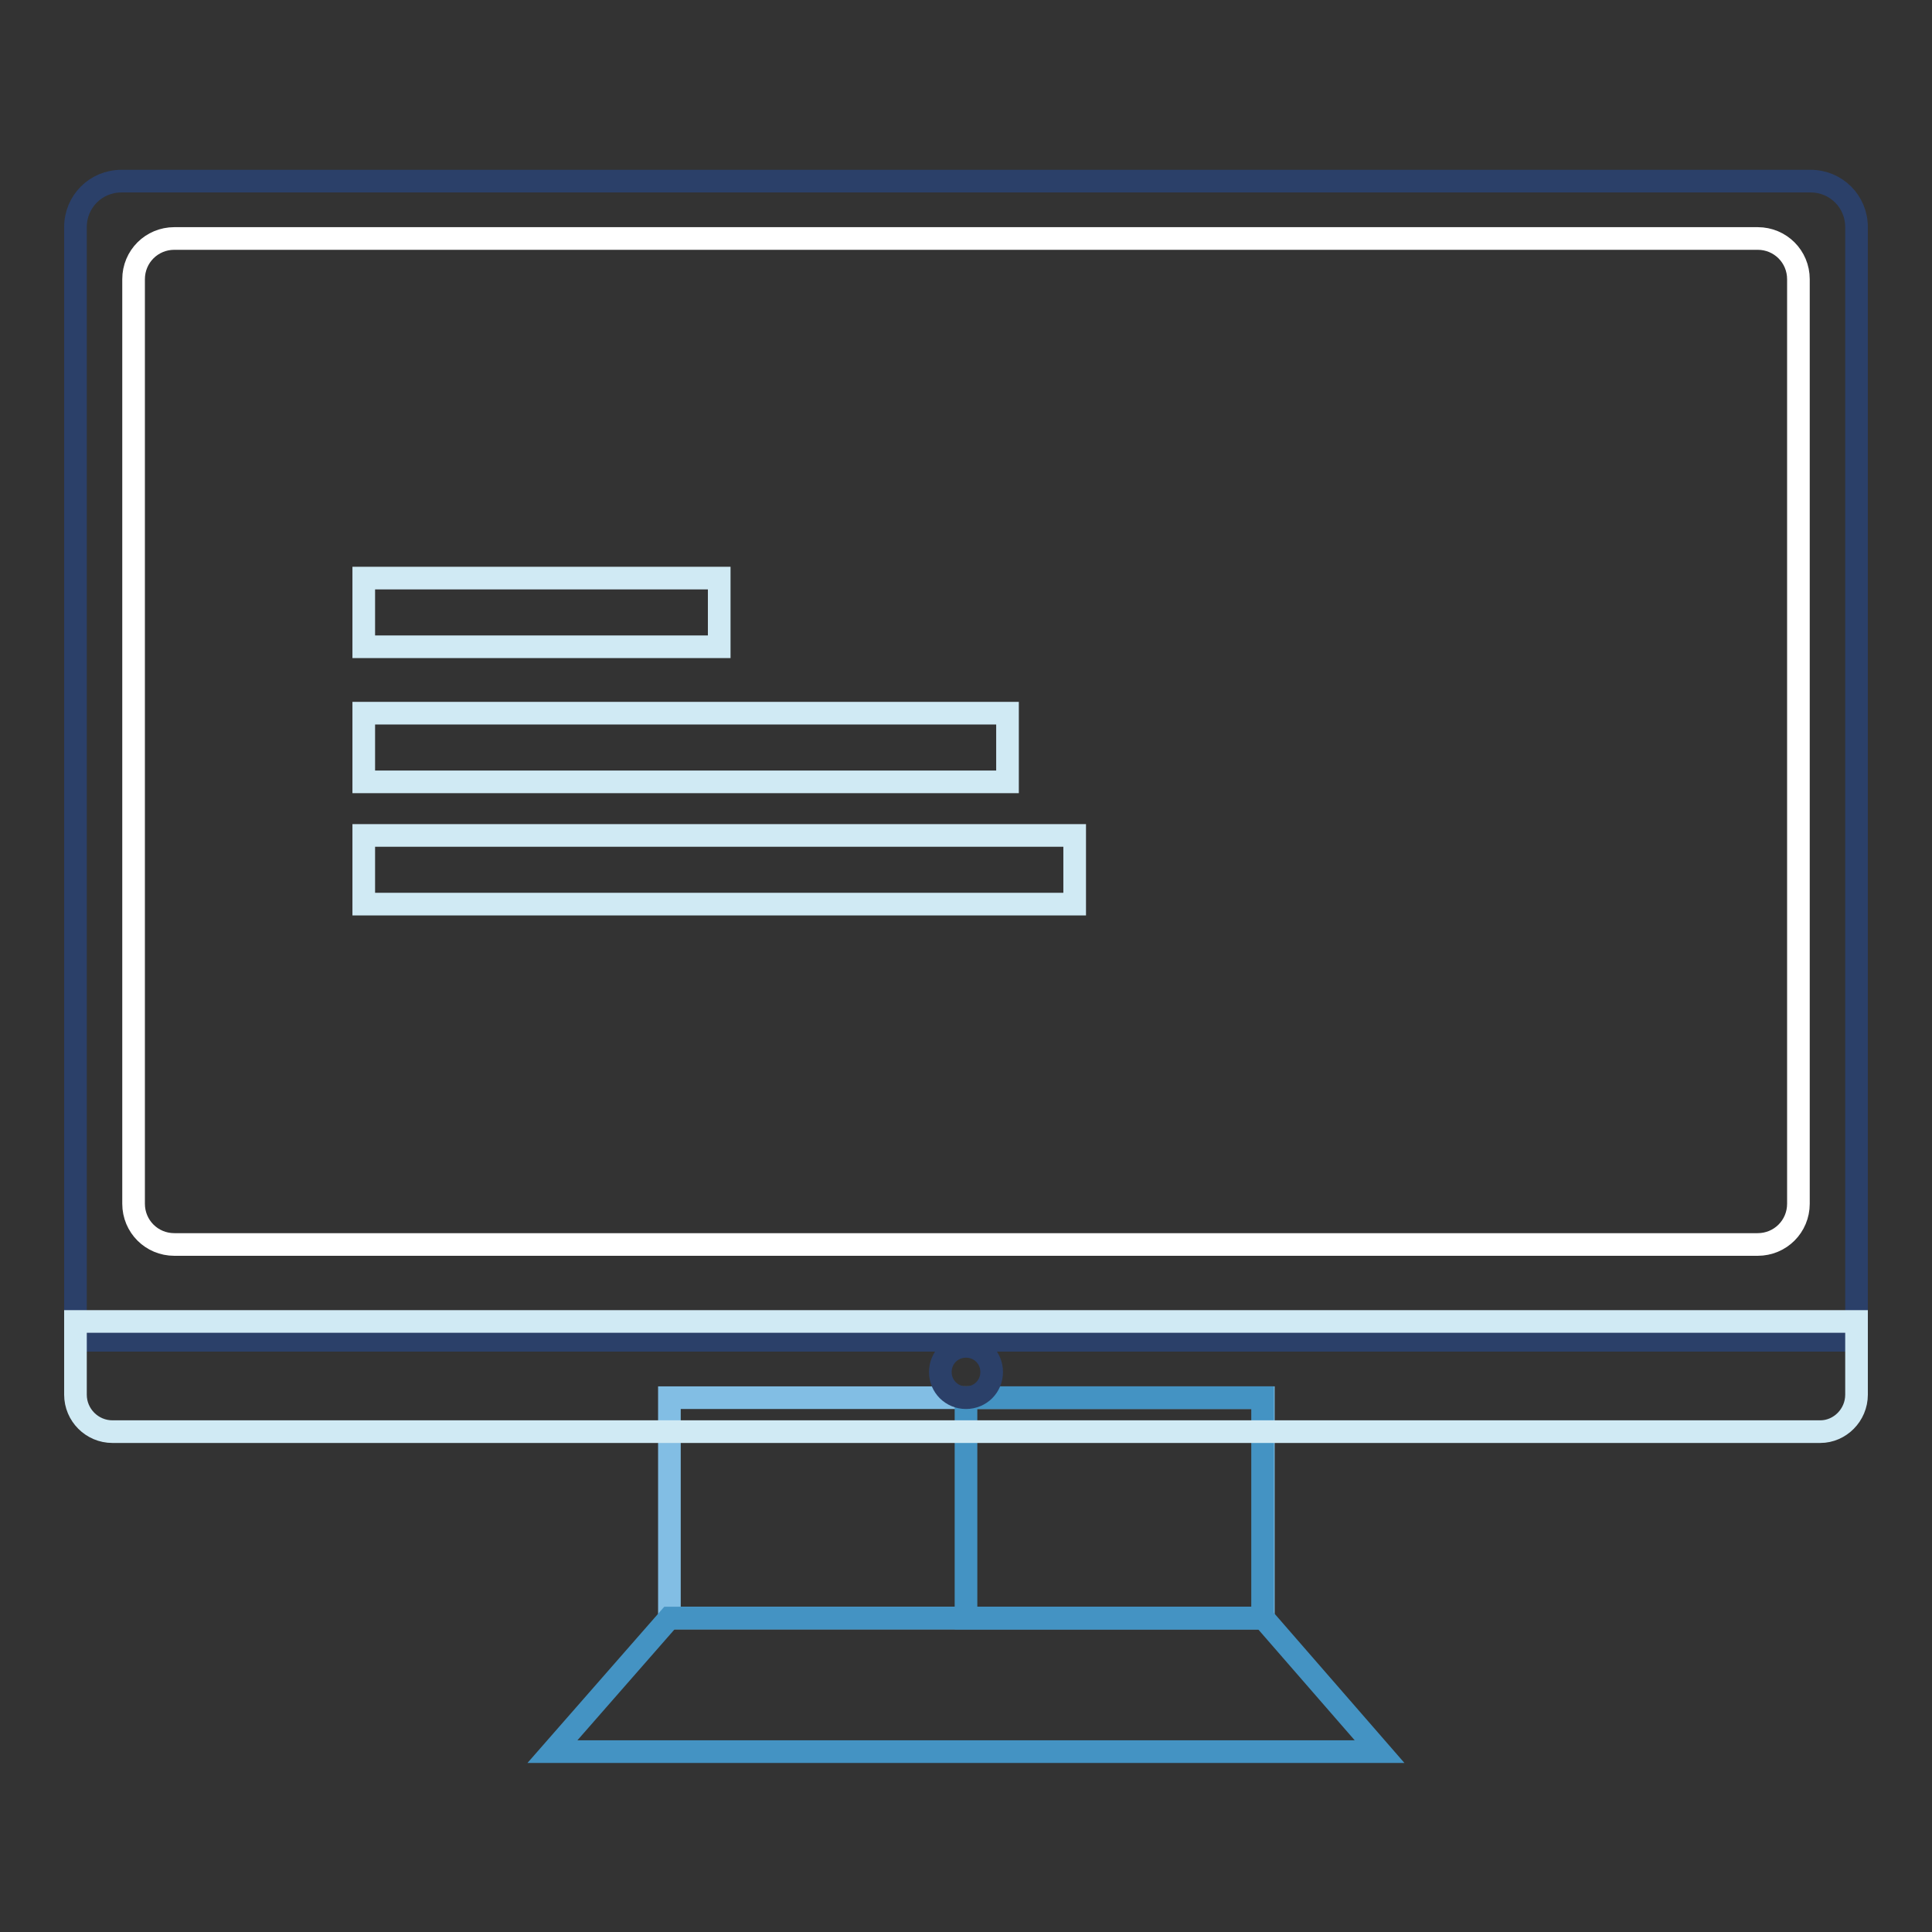
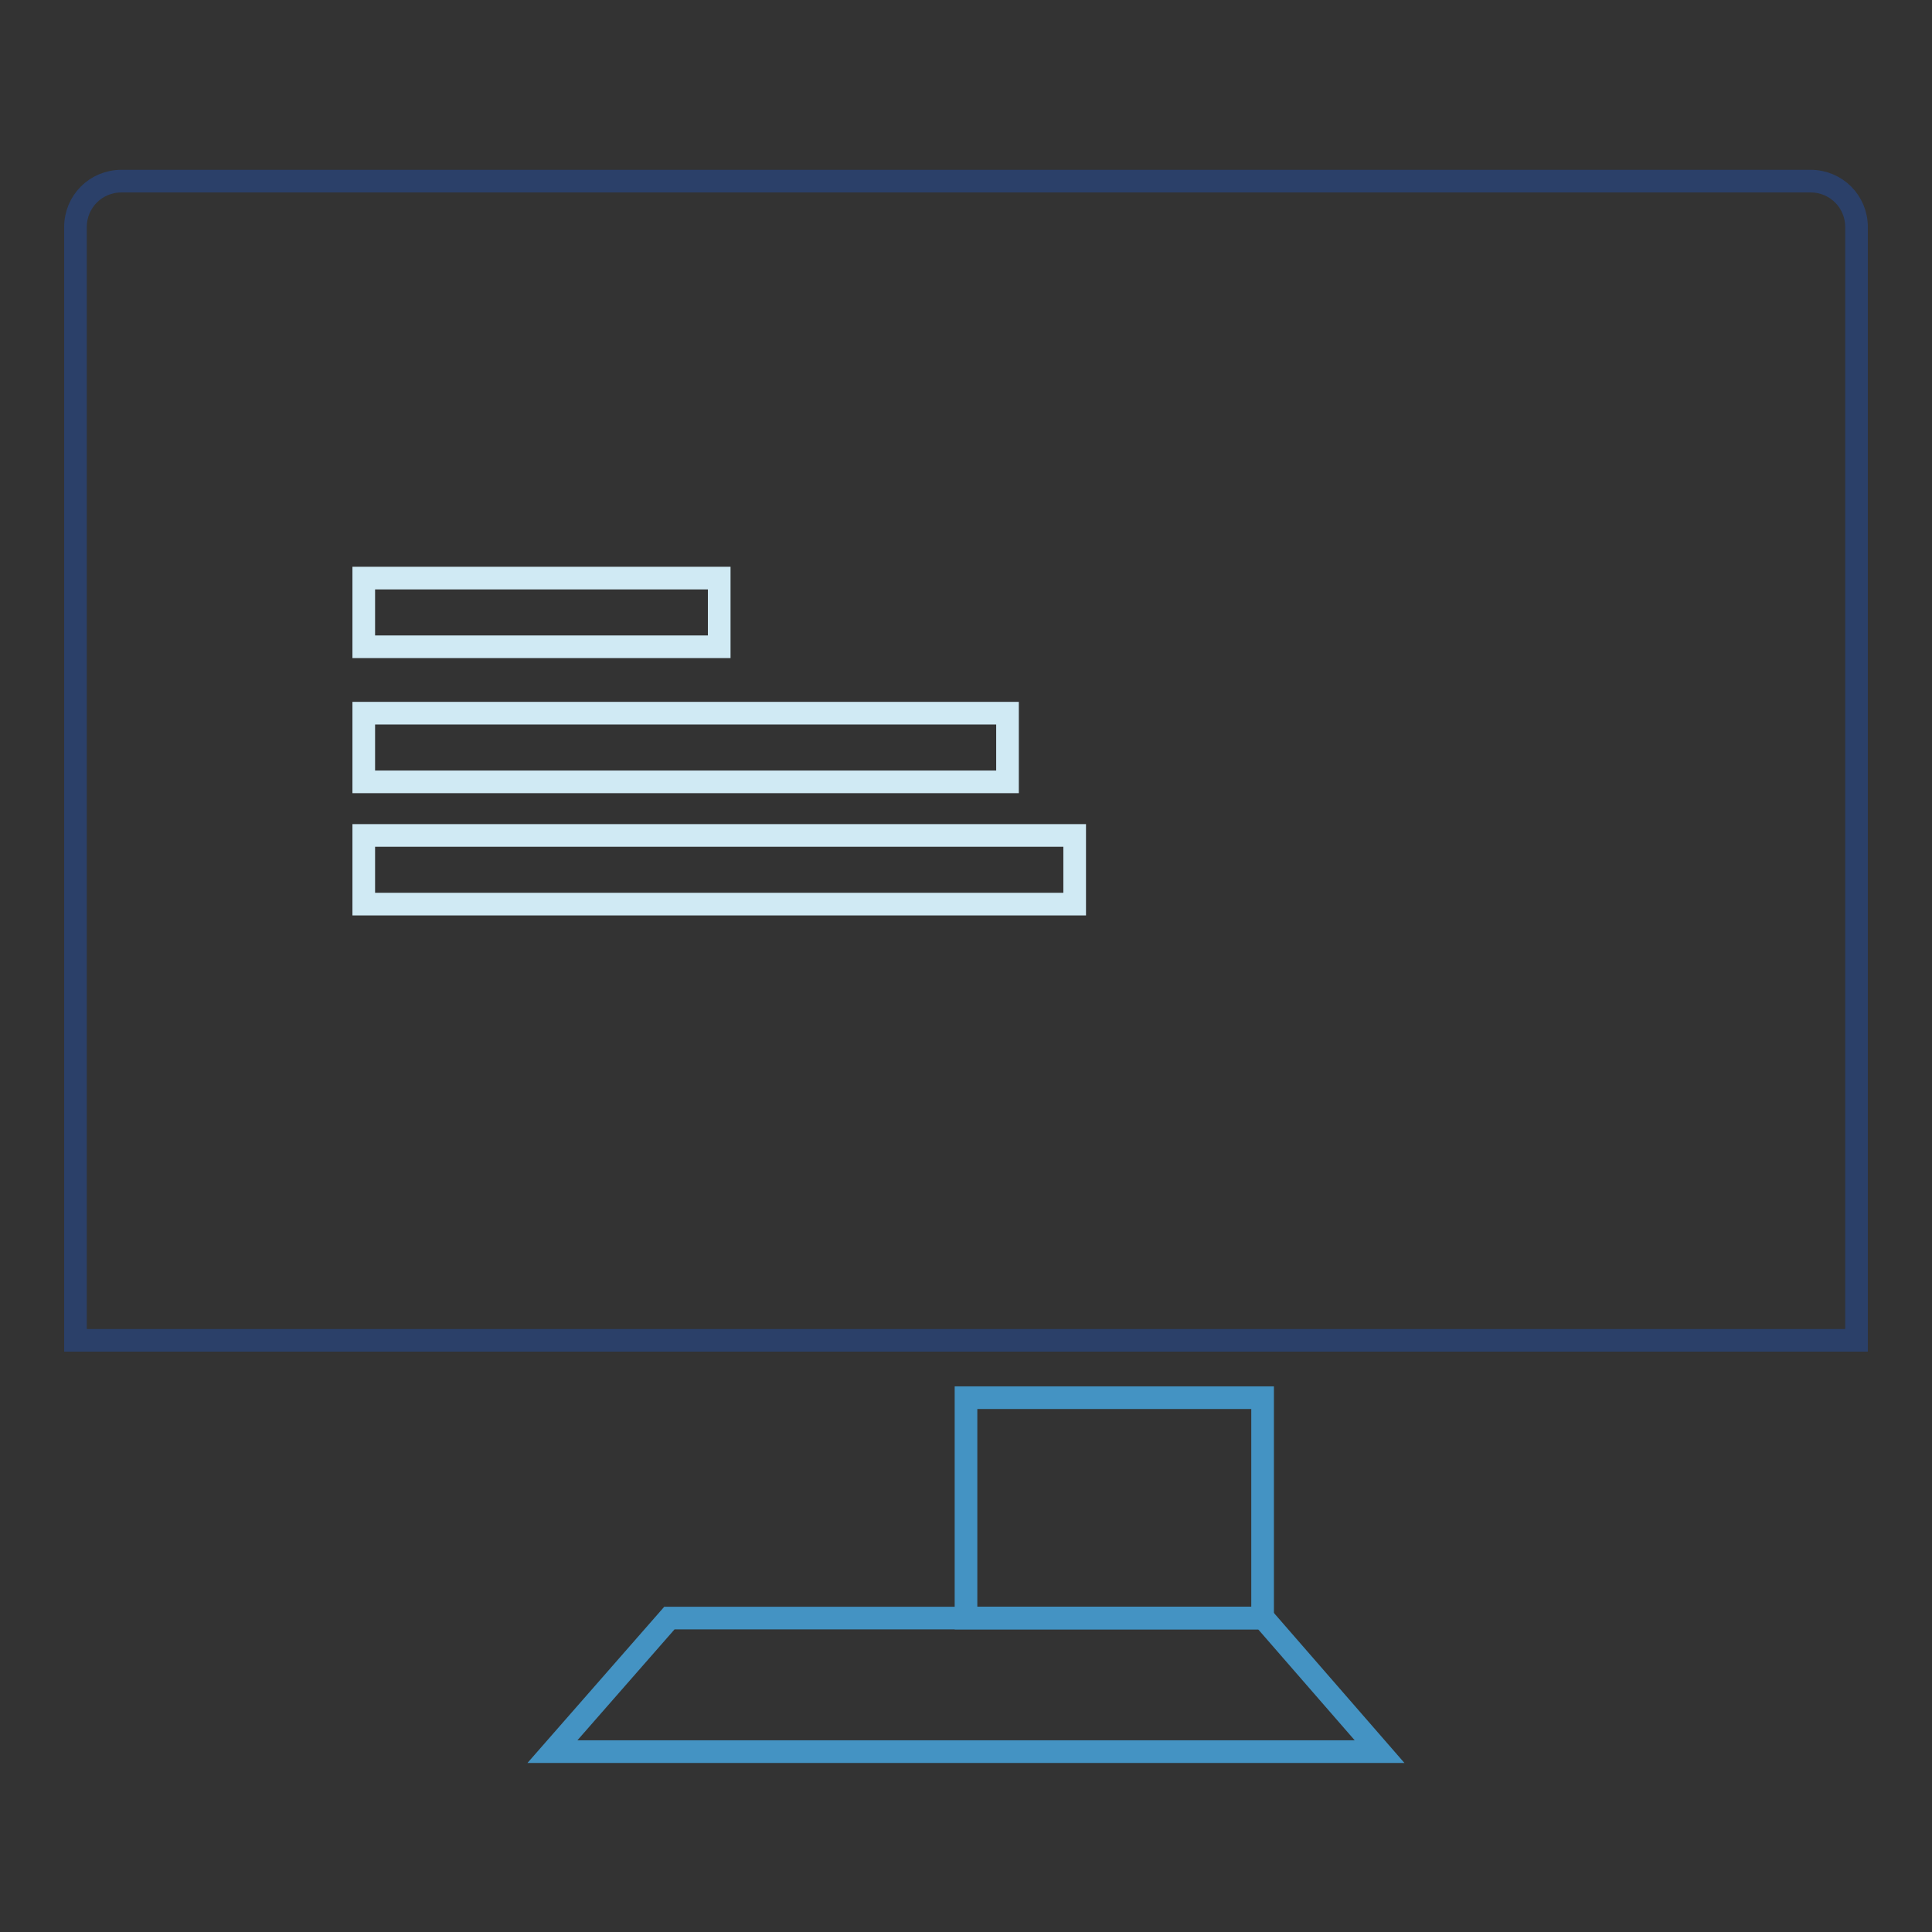
<svg xmlns="http://www.w3.org/2000/svg" version="1.1" x="0px" y="0px" viewBox="0 0 256 256" enable-background="new 0 0 256 256" xml:space="preserve">
  <rect x="0" y="0" width="256" height="256" fill="#333333" stroke="none" />
  <g>
    <path stroke-width="3" fill-opacity="0" stroke="#2b4069" d="M246,177.6H10V30.1c0-3.4,2.7-6.1,6.1-6.1h223.8c3.4,0,6.1,2.7,6.1,6.1V177.6z" />
-     <path stroke-width="3" fill-opacity="0" stroke="#ffffff" d="M232.9,164.9H23.1c-3,0-5.4-2.4-5.4-5.4V37c0-3,2.4-5.4,5.4-5.4h209.8c3,0,5.4,2.4,5.4,5.4v122.5 C238.3,162.5,235.9,164.9,232.9,164.9L232.9,164.9z" />
-     <path stroke-width="3" fill-opacity="0" stroke="#82bee4" d="M88.7,185.2h78.7v29.2H88.7V185.2z" />
    <path stroke-width="3" fill-opacity="0" stroke="#4493c3" d="M128,185.2h39.3v29.2H128V185.2z" />
-     <path stroke-width="3" fill-opacity="0" stroke="#d0eaf4" d="M241.2,189.7H14.9c-2.7,0-4.9-2.2-4.9-4.9v-9.7h236v9.7C246,187.5,243.8,189.7,241.2,189.7z" />
    <path stroke-width="3" fill-opacity="0" stroke="#4493c3" d="M182.8,232.1H73.2l15.5-17.7h78.7L182.8,232.1z" />
-     <path stroke-width="3" fill-opacity="0" stroke="#2b4069" d="M124.6,181.8c0,1.9,1.5,3.4,3.4,3.4s3.4-1.5,3.4-3.4c0-1.9-1.5-3.4-3.4-3.4S124.6,179.9,124.6,181.8z" />
    <path stroke-width="3" fill-opacity="0" stroke="#d0eaf4" d="M48.2,76.6h47.1v9.1H48.2V76.6z M48.2,94.5h85.3v9.1H48.2V94.5z M48.2,110.7h94.2v9.1H48.2V110.7z" />
  </g>
</svg>